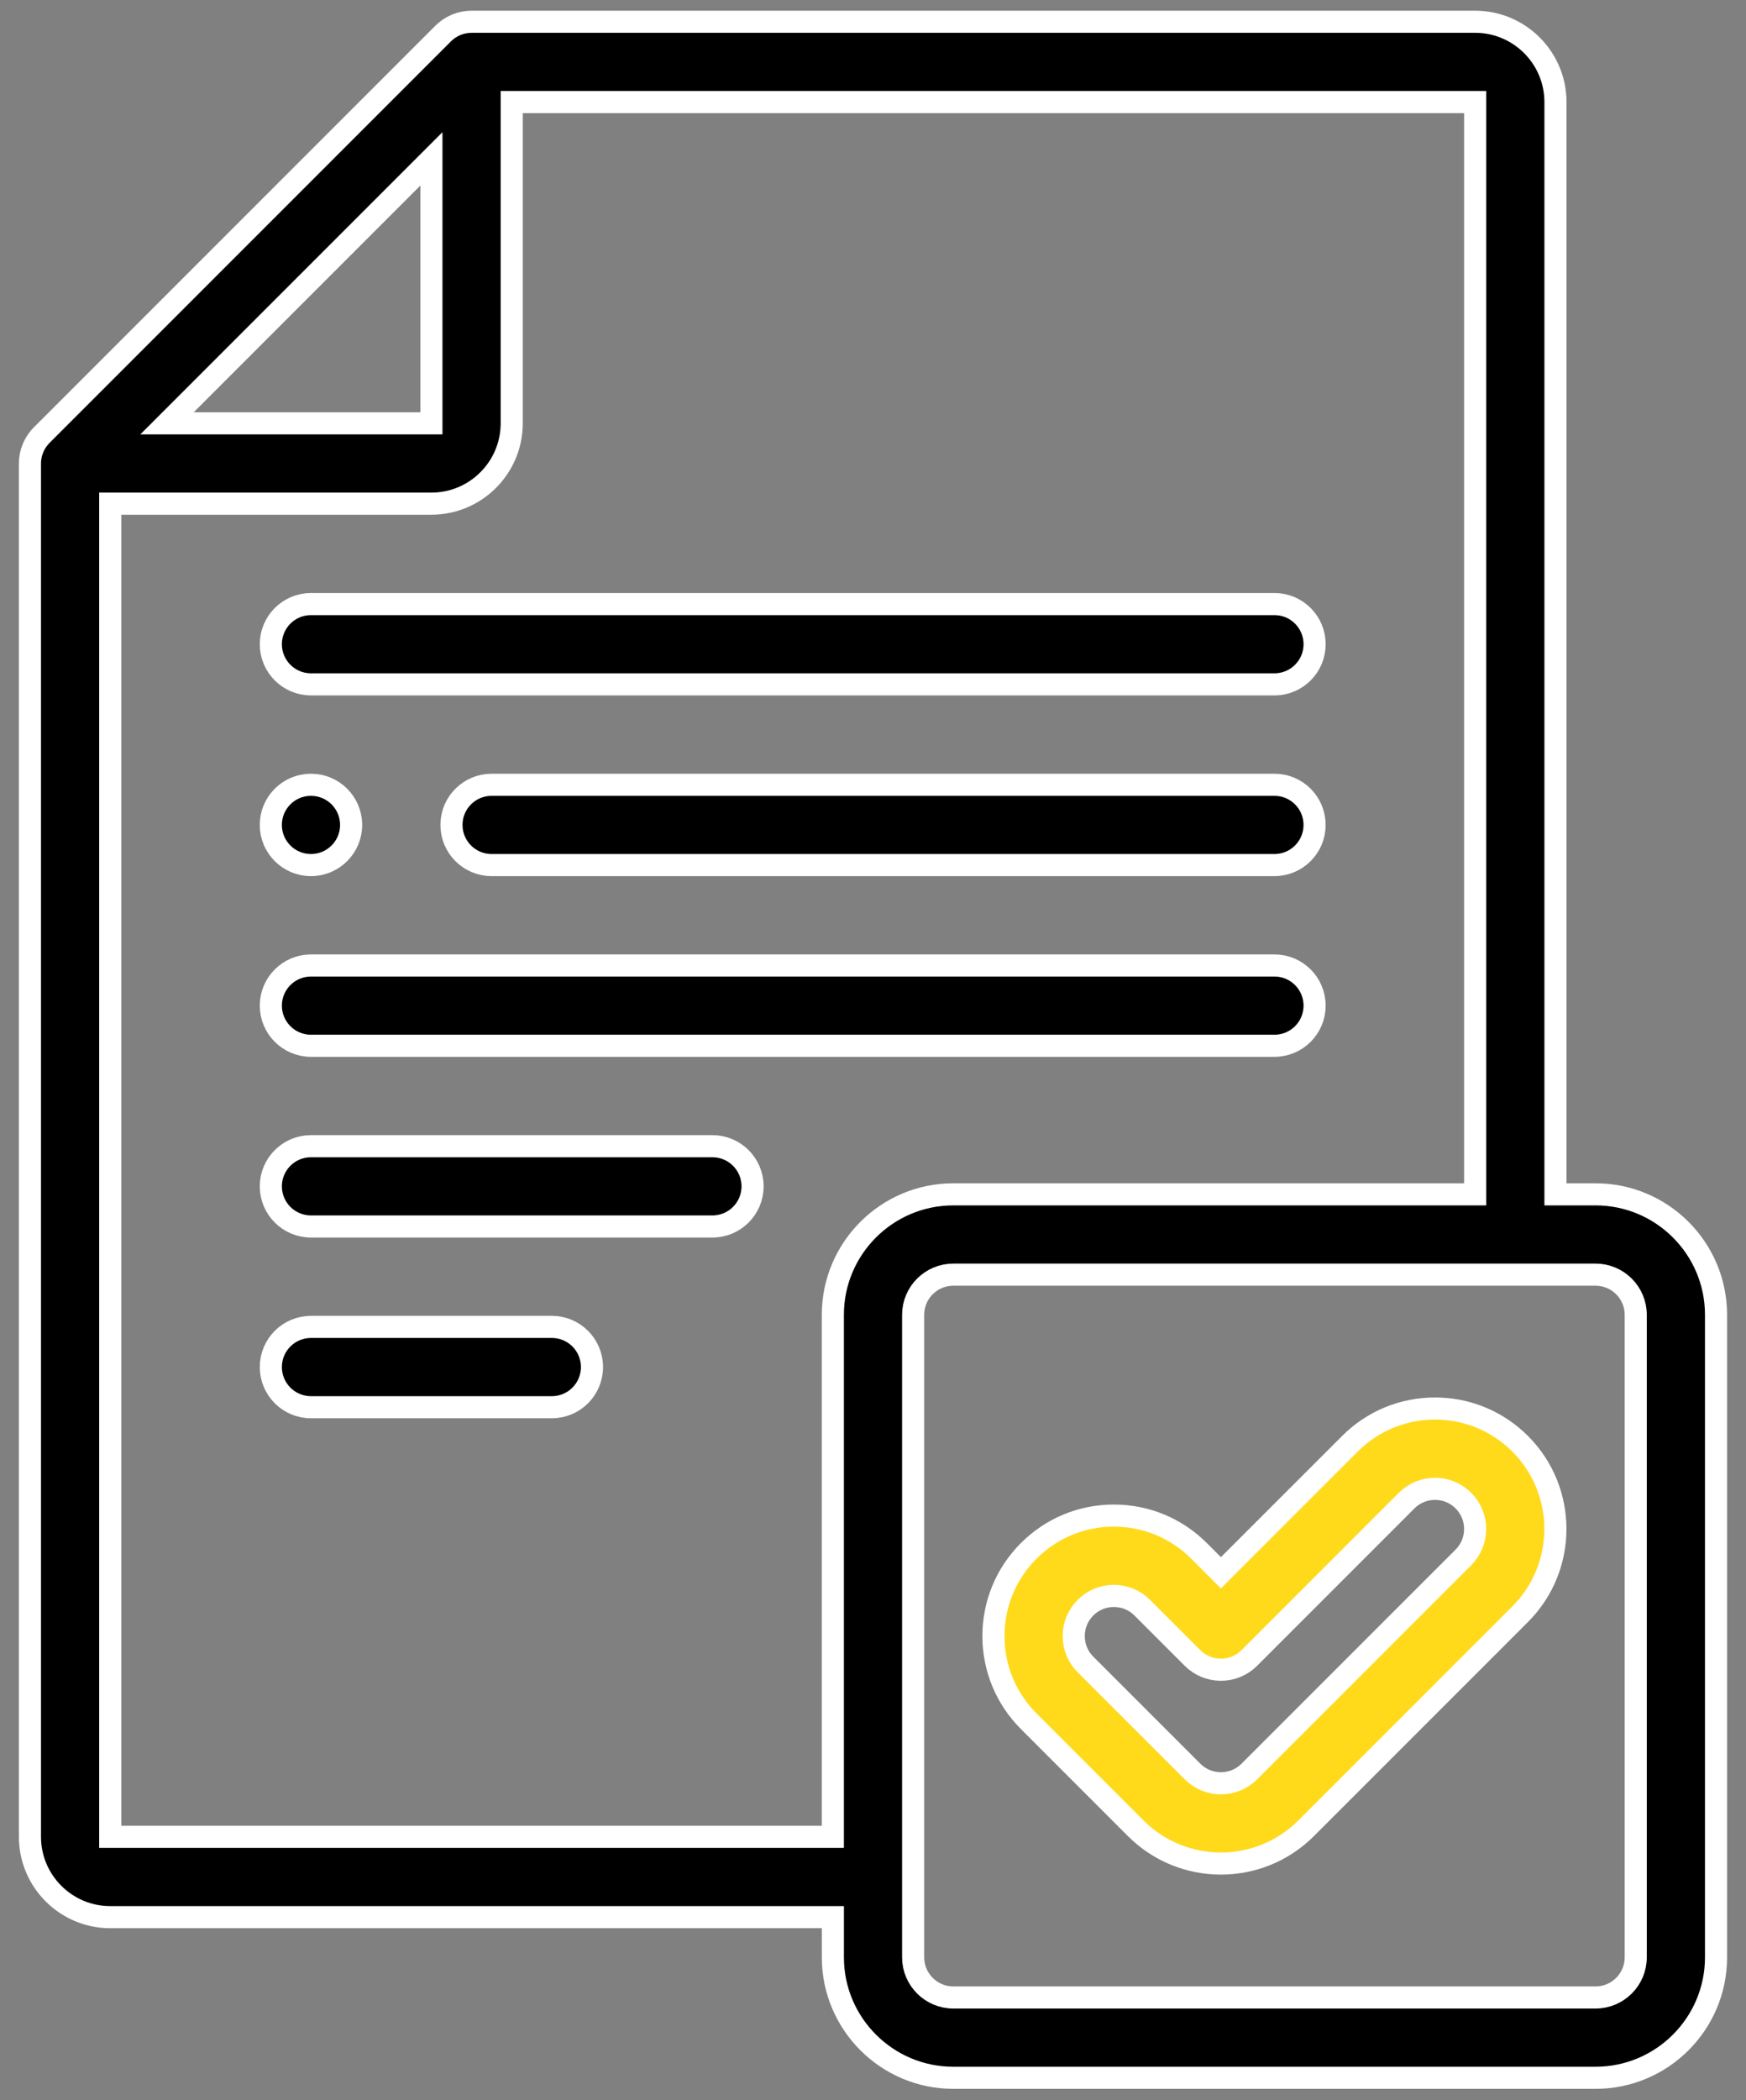
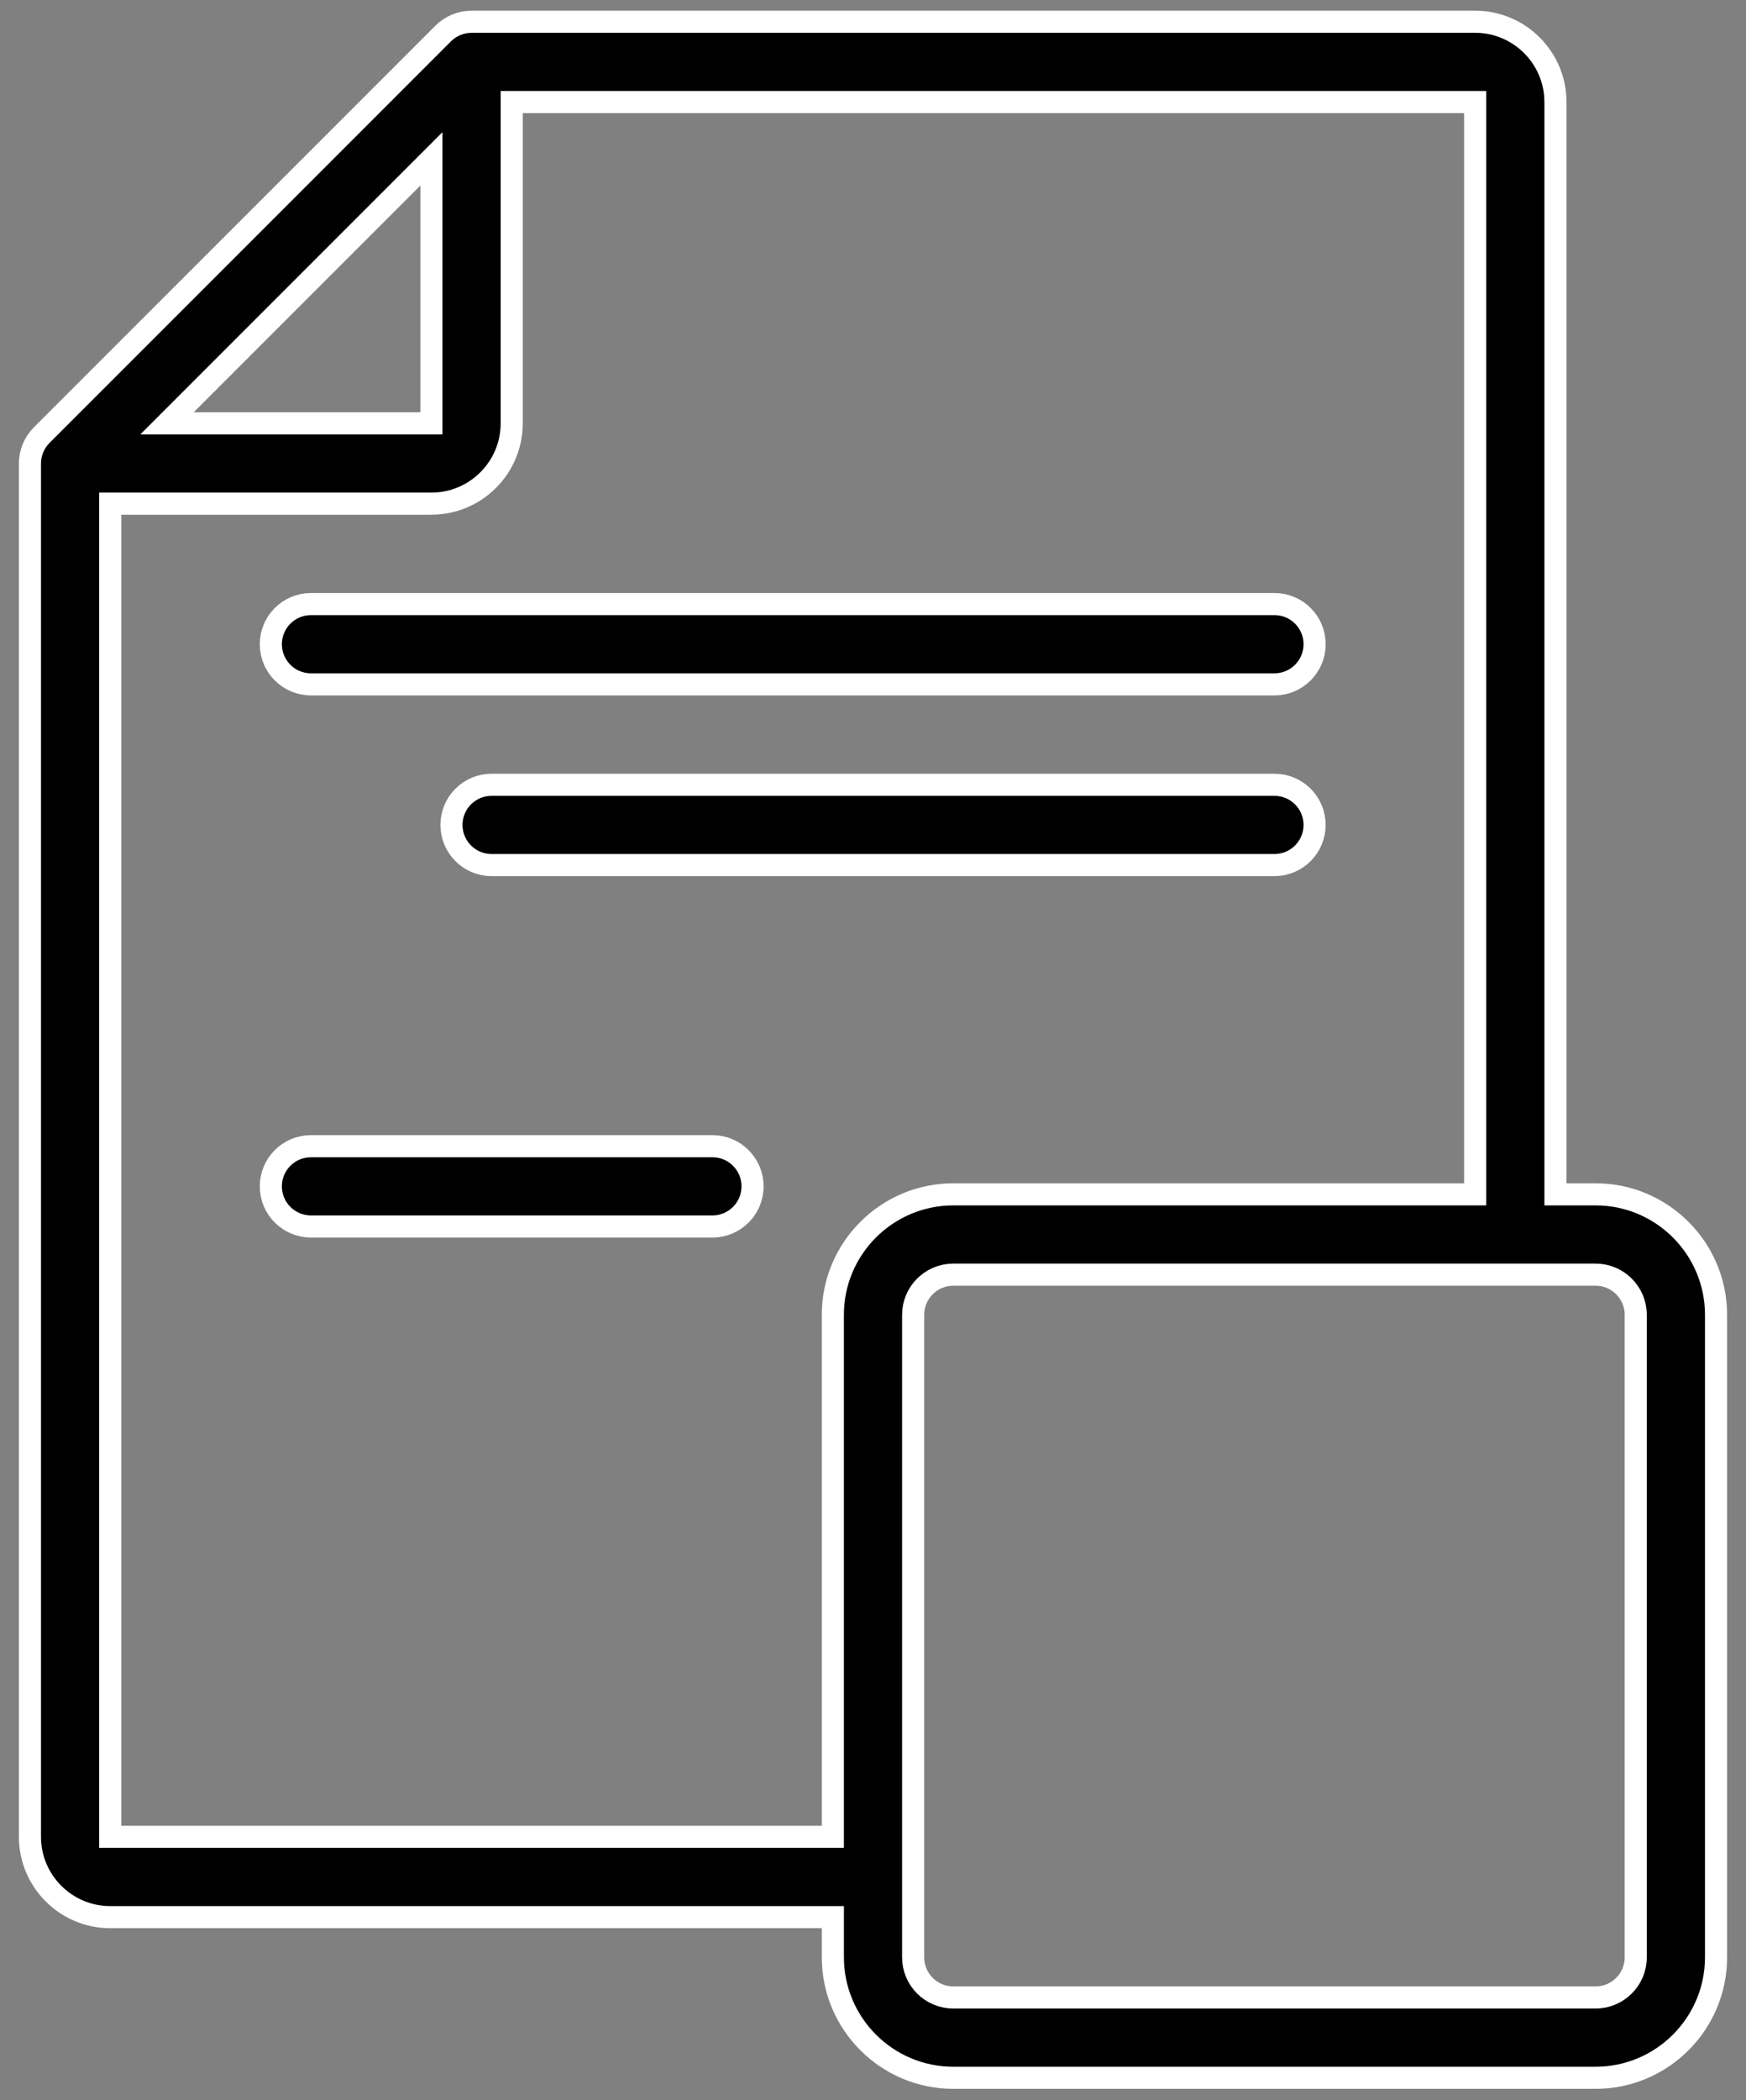
<svg xmlns="http://www.w3.org/2000/svg" width="79" height="95" viewBox="0 0 79 95" fill="none">
  <rect x="0" y="0" width="79" height="95" fill="#808080" stroke="none" />
  <path d="M57.664 35.498H22.243C21.24 35.498 20.427 36.311 20.427 37.314C20.427 38.317 21.24 39.13 22.243 39.13H57.664C58.667 39.13 59.48 38.317 59.48 37.314C59.48 36.311 58.667 35.498 57.664 35.498Z" fill="black" stroke="white" />
-   <path d="M57.665 43.672H14.07C13.067 43.672 12.254 44.485 12.254 45.488C12.254 46.491 13.067 47.304 14.07 47.304H57.665C58.668 47.304 59.481 46.491 59.481 45.488C59.481 44.485 58.668 43.672 57.665 43.672Z" fill="black" stroke="white" />
  <path d="M14.07 30.956H57.665C58.668 30.956 59.481 30.143 59.481 29.14C59.481 28.137 58.668 27.324 57.665 27.324H14.07C13.067 27.324 12.254 28.137 12.254 29.14C12.254 30.143 13.067 30.956 14.07 30.956Z" fill="black" stroke="white" />
  <path d="M32.234 51.846H14.07C13.067 51.846 12.254 52.659 12.254 53.662C12.254 54.665 13.067 55.478 14.07 55.478H32.234C33.238 55.478 34.051 54.665 34.051 53.662C34.051 52.659 33.238 51.846 32.234 51.846Z" fill="black" stroke="white" />
-   <path d="M24.969 60.02H14.07C13.067 60.02 12.254 60.833 12.254 61.836C12.254 62.84 13.067 63.653 14.07 63.653H24.969C25.972 63.653 26.785 62.84 26.785 61.836C26.785 60.833 25.972 60.02 24.969 60.02Z" fill="black" stroke="white" />
-   <path d="M14.07 39.13C15.074 39.13 15.887 38.317 15.887 37.314C15.887 36.311 15.074 35.498 14.07 35.498H14.069C13.066 35.498 12.253 36.311 12.253 37.314C12.253 38.317 13.067 39.13 14.07 39.13Z" fill="black" stroke="white" />
-   <path d="M64.93 63.712C63.474 63.712 62.106 64.279 61.077 65.308L55.242 71.142L54.251 70.151C53.222 69.122 51.854 68.555 50.398 68.555C48.943 68.555 47.575 69.122 46.546 70.151C45.516 71.181 44.95 72.549 44.95 74.004C44.95 75.46 45.517 76.828 46.546 77.857L51.389 82.701C52.452 83.763 53.847 84.294 55.242 84.294C56.637 84.294 58.033 83.763 59.095 82.701L68.783 73.013C70.907 70.889 70.907 67.432 68.783 65.308C67.753 64.279 66.385 63.712 64.93 63.712ZM66.214 70.445L56.526 80.132C55.818 80.84 54.666 80.841 53.958 80.132L49.114 75.289C48.771 74.946 48.582 74.49 48.582 74.005C48.582 73.52 48.771 73.064 49.114 72.721C49.457 72.378 49.913 72.189 50.398 72.189C50.883 72.189 51.34 72.378 51.682 72.721L53.957 74.996C54.298 75.336 54.76 75.528 55.242 75.528C55.724 75.528 56.186 75.336 56.526 74.996L63.645 67.877C63.988 67.534 64.444 67.345 64.929 67.345C65.414 67.345 65.87 67.534 66.213 67.877C66.922 68.585 66.922 69.737 66.214 70.445Z" fill="#FFDA1B" stroke="white" />
  <path d="M72.195 54.024H70.379V4.617C70.379 2.614 68.749 0.984 66.746 0.984H21.336C20.855 0.984 20.393 1.176 20.052 1.516L1.887 19.681C1.547 20.022 1.355 20.484 1.355 20.965V83.086C1.355 85.089 2.985 86.719 4.988 86.719H37.684V88.536C37.684 91.54 40.128 93.985 43.133 93.985H72.195C75.2 93.985 77.644 91.54 77.644 88.536V59.473C77.644 56.468 75.2 54.024 72.195 54.024ZM19.52 7.186V19.149H7.557L19.52 7.186ZM4.988 83.086V22.782H19.52C21.523 22.782 23.153 21.152 23.153 19.149V4.617H66.746V54.024H43.133C40.128 54.024 37.683 56.468 37.683 59.473V83.086H4.988ZM74.011 88.536C74.011 89.537 73.197 90.352 72.195 90.352H43.133C42.131 90.352 41.316 89.537 41.316 88.536V59.473C41.316 58.472 42.131 57.657 43.133 57.657H72.195C73.197 57.657 74.011 58.472 74.011 59.473V88.536Z" fill="black" stroke="white" />
</svg>